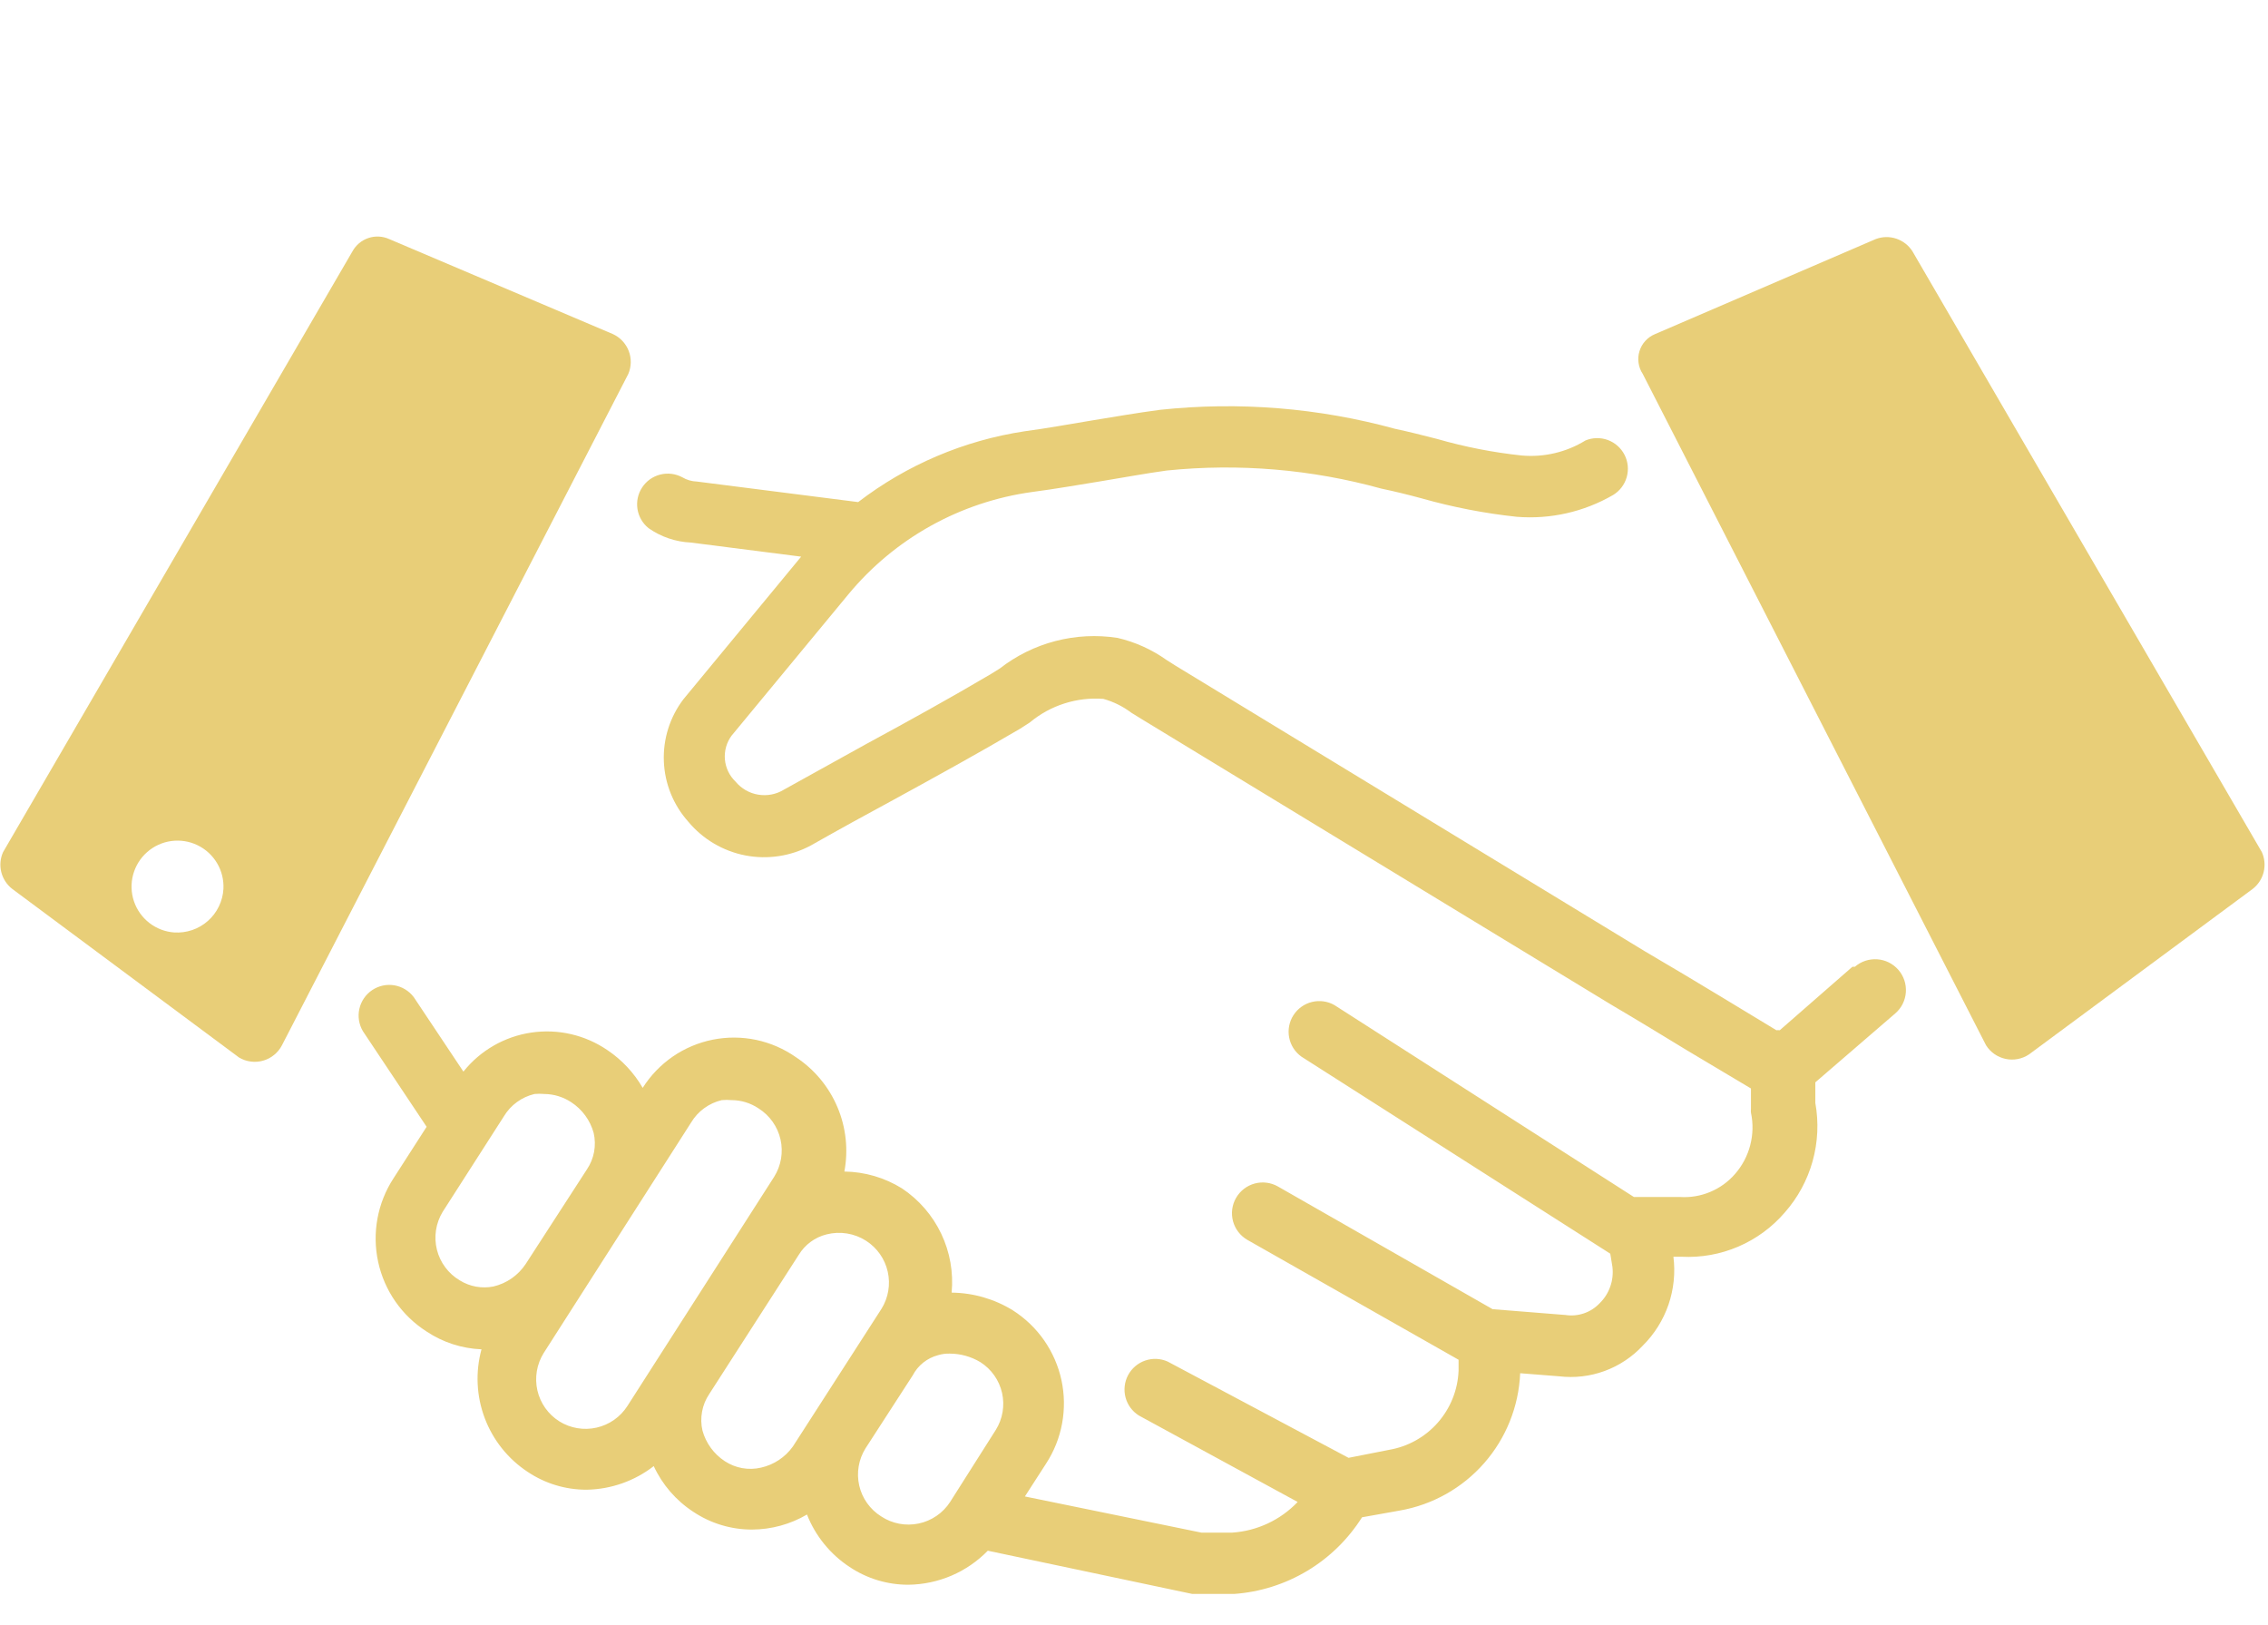
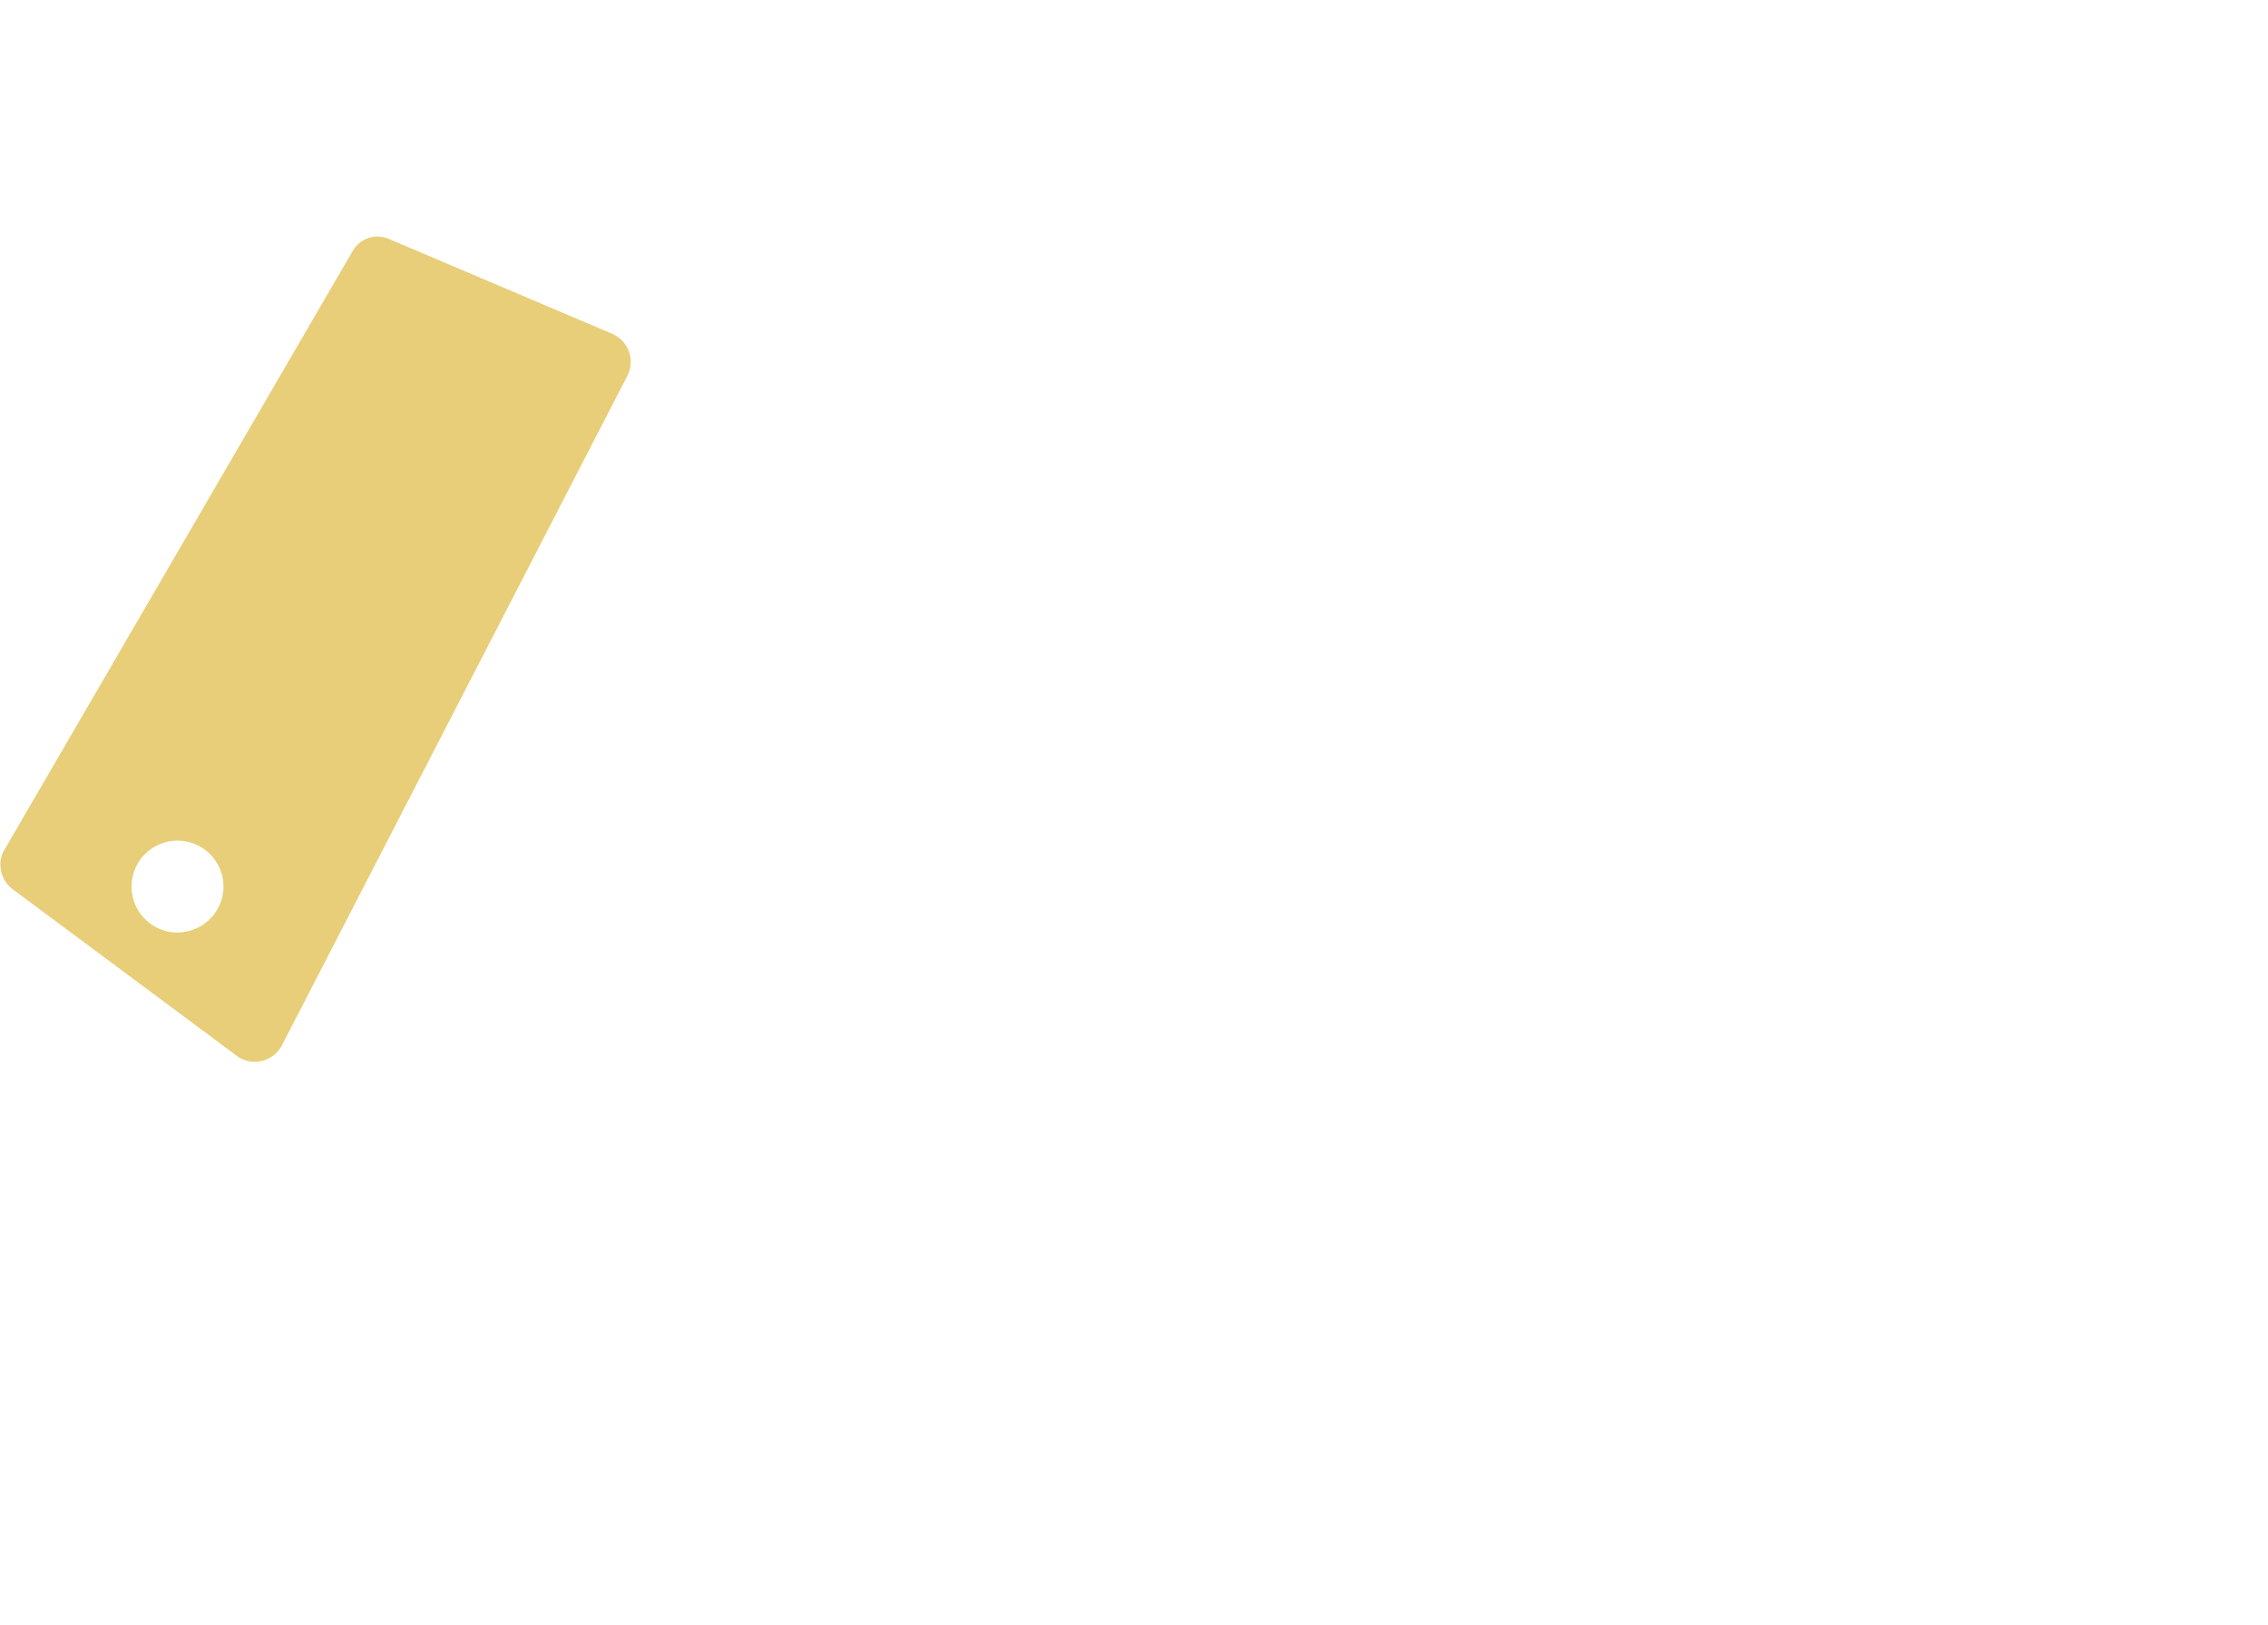
<svg xmlns="http://www.w3.org/2000/svg" width="74" height="53" viewBox="0 0 74 53" fill="none">
-   <path d="M73.8 27.8L62.4 8.2C62.277 8.005 62.09 7.859 61.871 7.786C61.653 7.713 61.416 7.718 61.2 7.8L54 10.9C53.88 10.949 53.772 11.025 53.684 11.121C53.596 11.217 53.531 11.331 53.493 11.456C53.454 11.58 53.444 11.711 53.463 11.84C53.481 11.969 53.528 12.092 53.6 12.2L64.8 34.1C64.871 34.213 64.964 34.31 65.073 34.387C65.183 34.463 65.306 34.517 65.437 34.545C65.567 34.573 65.702 34.575 65.833 34.55C65.964 34.525 66.089 34.474 66.2 34.4L73.5 29C73.677 28.863 73.803 28.67 73.858 28.452C73.912 28.234 73.892 28.005 73.8 27.8Z" fill="#E8CE78" />
  <path d="M20 10.9L12.7 7.8C12.486 7.703 12.244 7.69 12.021 7.765C11.799 7.839 11.613 7.994 11.5 8.2L0.1 27.8C0.008 28.005 -0.012 28.234 0.042 28.452C0.097 28.669 0.223 28.863 0.4 29L7.8 34.5C7.917 34.57 8.047 34.615 8.183 34.632C8.318 34.65 8.455 34.64 8.586 34.602C8.718 34.565 8.84 34.501 8.945 34.414C9.051 34.328 9.137 34.221 9.2 34.1L20.5 12.2C20.602 11.961 20.607 11.691 20.514 11.449C20.42 11.206 20.236 11.009 20 10.9ZM5.68 30.42C5.386 30.398 5.104 30.29 4.871 30.108C4.638 29.927 4.464 29.681 4.37 29.402C4.276 29.122 4.267 28.821 4.343 28.536C4.42 28.251 4.578 27.994 4.8 27.799C5.021 27.604 5.295 27.478 5.587 27.438C5.88 27.398 6.178 27.445 6.443 27.573C6.709 27.701 6.931 27.905 7.082 28.159C7.233 28.413 7.305 28.705 7.29 29C7.279 29.199 7.228 29.394 7.14 29.574C7.053 29.753 6.931 29.914 6.781 30.046C6.632 30.178 6.457 30.279 6.268 30.343C6.079 30.407 5.879 30.433 5.68 30.42Z" fill="#E8CE78" />
-   <path d="M60.44 31.54L58.07 33.61C58.033 33.606 57.996 33.606 57.96 33.61L56.16 32.52C55.33 32.02 54.5 31.52 53.66 31.03L38.36 21.72L38.06 21.53C37.579 21.188 37.035 20.943 36.46 20.81C35.786 20.706 35.097 20.741 34.437 20.913C33.776 21.085 33.158 21.39 32.62 21.81L32.33 21.99C31.01 22.77 29.67 23.51 28.25 24.28L25.58 25.76C25.33 25.915 25.032 25.973 24.741 25.925C24.451 25.878 24.188 25.727 24 25.5C23.8 25.308 23.676 25.051 23.652 24.775C23.628 24.498 23.706 24.223 23.87 24L27.68 19.39C29.191 17.564 31.332 16.373 33.68 16.05C34.44 15.95 35.18 15.82 35.92 15.7C36.66 15.58 37.34 15.45 38.07 15.35C40.42 15.11 42.794 15.31 45.07 15.94C45.5 16.03 45.95 16.14 46.39 16.26C47.404 16.547 48.442 16.748 49.49 16.86C50.584 16.948 51.68 16.7 52.63 16.15C52.846 16.02 53.005 15.813 53.075 15.57C53.145 15.327 53.121 15.067 53.007 14.842C52.893 14.617 52.698 14.443 52.461 14.355C52.224 14.268 51.963 14.273 51.73 14.37C51.108 14.753 50.378 14.925 49.65 14.86C48.716 14.761 47.793 14.58 46.89 14.32C46.42 14.2 45.95 14.08 45.52 13.99C43.025 13.305 40.423 13.095 37.85 13.37C37.09 13.47 36.35 13.6 35.61 13.72C34.87 13.84 34.19 13.97 33.43 14.07C31.454 14.369 29.586 15.164 28 16.38L22.74 15.71C22.571 15.705 22.406 15.657 22.26 15.57C22.04 15.452 21.785 15.421 21.543 15.482C21.302 15.542 21.091 15.691 20.954 15.899C20.816 16.107 20.761 16.358 20.799 16.604C20.837 16.851 20.966 17.074 21.16 17.23C21.566 17.515 22.045 17.678 22.54 17.7L26.14 18.16L22.3 22.81C21.857 23.391 21.631 24.109 21.66 24.839C21.689 25.569 21.972 26.266 22.46 26.81C22.936 27.38 23.594 27.768 24.323 27.908C25.052 28.048 25.807 27.932 26.46 27.58C27.36 27.07 28.25 26.58 29.14 26.1C30.51 25.35 31.93 24.57 33.29 23.77L33.6 23.57C34.269 23.011 35.13 22.735 36 22.8C36.329 22.892 36.638 23.044 36.91 23.25L37.25 23.46L52.56 32.77C53.41 33.27 54.23 33.77 55.05 34.27L57.13 35.51V36.18C57.125 36.22 57.125 36.26 57.13 36.3C57.205 36.651 57.196 37.014 57.106 37.361C57.016 37.709 56.846 38.03 56.61 38.3C56.388 38.556 56.11 38.756 55.798 38.886C55.486 39.017 55.148 39.073 54.81 39.05H53.4H53.31L43.54 32.79C43.318 32.663 43.055 32.627 42.806 32.688C42.558 32.748 42.342 32.903 42.203 33.118C42.065 33.333 42.014 33.594 42.062 33.845C42.11 34.097 42.252 34.32 42.46 34.47L52.54 40.9L52.61 41.33C52.636 41.547 52.612 41.768 52.539 41.974C52.467 42.181 52.347 42.367 52.19 42.52C52.049 42.668 51.875 42.78 51.681 42.846C51.488 42.912 51.282 42.931 51.08 42.9L48.7 42.71L41.7 38.71C41.469 38.577 41.195 38.542 40.938 38.611C40.681 38.681 40.463 38.849 40.33 39.08C40.197 39.311 40.162 39.585 40.231 39.842C40.301 40.099 40.469 40.317 40.7 40.45L47.59 44.36V44.72C47.565 45.345 47.325 45.942 46.912 46.412C46.499 46.882 45.937 47.195 45.32 47.3L44 47.56L38.1 44.42C37.869 44.316 37.607 44.304 37.367 44.386C37.127 44.468 36.928 44.638 36.808 44.861C36.689 45.085 36.659 45.345 36.724 45.59C36.789 45.835 36.945 46.046 37.16 46.18L42.34 49C41.777 49.59 41.014 49.947 40.2 50H39.2L33.44 48.82L34.13 47.75C34.39 47.352 34.568 46.906 34.654 46.438C34.74 45.97 34.733 45.49 34.633 45.025C34.532 44.56 34.34 44.12 34.069 43.729C33.797 43.339 33.451 43.006 33.05 42.75C32.449 42.378 31.757 42.178 31.05 42.17C31.112 41.51 30.995 40.845 30.709 40.246C30.424 39.648 29.982 39.138 29.43 38.77C28.865 38.419 28.215 38.229 27.55 38.22C27.683 37.512 27.604 36.78 27.323 36.117C27.042 35.453 26.571 34.887 25.97 34.49C25.58 34.216 25.138 34.024 24.672 33.925C24.205 33.827 23.723 33.825 23.256 33.918C22.788 34.012 22.344 34.199 21.951 34.469C21.559 34.74 21.225 35.087 20.97 35.49C20.685 34.998 20.292 34.577 19.82 34.26C19.093 33.762 18.204 33.557 17.332 33.687C16.461 33.816 15.67 34.271 15.12 34.96L13.5 32.53C13.346 32.326 13.12 32.188 12.868 32.145C12.616 32.102 12.357 32.158 12.145 32.3C11.932 32.442 11.783 32.66 11.726 32.909C11.669 33.158 11.71 33.42 11.84 33.64L13.92 36.76L12.84 38.44C12.58 38.839 12.402 39.285 12.316 39.752C12.23 40.22 12.237 40.7 12.338 41.165C12.438 41.63 12.63 42.071 12.901 42.461C13.173 42.852 13.519 43.184 13.92 43.44C14.452 43.794 15.072 43.994 15.71 44.02C15.508 44.761 15.545 45.547 15.816 46.265C16.087 46.984 16.578 47.598 17.22 48.02C17.788 48.4 18.456 48.602 19.14 48.6C19.934 48.587 20.703 48.317 21.33 47.83C21.612 48.438 22.059 48.954 22.62 49.32C23.188 49.7 23.857 49.902 24.54 49.9C25.169 49.897 25.787 49.728 26.33 49.41C26.606 50.11 27.092 50.707 27.72 51.12C28.288 51.5 28.956 51.702 29.64 51.7C30.123 51.694 30.601 51.593 31.046 51.403C31.49 51.212 31.892 50.936 32.23 50.59L38.9 52H39.1H40.27C41.112 51.939 41.929 51.681 42.653 51.247C43.377 50.813 43.989 50.214 44.44 49.5L45.67 49.28C46.738 49.094 47.71 48.548 48.425 47.733C49.14 46.918 49.554 45.883 49.6 44.8L50.87 44.9C51.372 44.96 51.88 44.901 52.355 44.727C52.829 44.553 53.256 44.27 53.6 43.9C53.978 43.526 54.264 43.069 54.438 42.567C54.611 42.064 54.667 41.528 54.6 41H54.87C55.503 41.032 56.134 40.919 56.717 40.669C57.299 40.419 57.817 40.04 58.23 39.56C58.656 39.078 58.968 38.505 59.141 37.885C59.314 37.265 59.345 36.614 59.23 35.98V35.31L61.84 33.06C61.94 32.973 62.022 32.868 62.081 32.75C62.14 32.631 62.175 32.503 62.184 32.371C62.193 32.239 62.177 32.106 62.135 31.981C62.093 31.856 62.027 31.74 61.94 31.64C61.853 31.54 61.748 31.459 61.63 31.399C61.511 31.34 61.383 31.305 61.251 31.296C61.119 31.287 60.986 31.303 60.861 31.345C60.736 31.387 60.62 31.453 60.52 31.54H60.44ZM14.44 39.54L16.44 36.42C16.549 36.238 16.694 36.079 16.866 35.954C17.038 35.828 17.233 35.739 17.44 35.69C17.546 35.68 17.654 35.68 17.76 35.69C18.073 35.693 18.379 35.787 18.64 35.96C18.997 36.193 19.257 36.549 19.37 36.96C19.417 37.163 19.421 37.373 19.384 37.578C19.346 37.783 19.266 37.977 19.15 38.15L17.15 41.24C16.905 41.608 16.53 41.869 16.1 41.97C15.721 42.046 15.328 41.974 15 41.77C14.816 41.661 14.656 41.517 14.528 41.345C14.4 41.174 14.308 40.979 14.256 40.772C14.204 40.564 14.193 40.349 14.225 40.137C14.257 39.926 14.33 39.723 14.44 39.54ZM18.25 46.37C17.887 46.142 17.63 45.779 17.534 45.361C17.439 44.942 17.513 44.504 17.74 44.14L22.55 36.62C22.659 36.438 22.804 36.279 22.976 36.154C23.148 36.028 23.343 35.939 23.55 35.89C23.656 35.88 23.764 35.88 23.87 35.89C24.183 35.891 24.49 35.985 24.75 36.16C25.113 36.389 25.37 36.752 25.466 37.17C25.561 37.588 25.487 38.026 25.26 38.39L20.47 45.87C20.24 46.228 19.878 46.482 19.463 46.575C19.047 46.669 18.611 46.595 18.25 46.37ZM24.83 47.88C24.629 47.927 24.421 47.932 24.218 47.896C24.016 47.86 23.822 47.783 23.65 47.67C23.293 47.437 23.033 47.081 22.92 46.67C22.873 46.467 22.869 46.257 22.907 46.052C22.944 45.847 23.024 45.653 23.14 45.48L26.06 40.94C26.263 40.605 26.59 40.364 26.97 40.27C27.188 40.215 27.415 40.205 27.637 40.241C27.859 40.277 28.071 40.358 28.26 40.48C28.618 40.71 28.872 41.072 28.965 41.487C29.059 41.903 28.985 42.339 28.76 42.7L25.87 47.19C25.62 47.54 25.25 47.786 24.83 47.88ZM28.75 49.47C28.571 49.358 28.415 49.211 28.293 49.039C28.17 48.867 28.082 48.672 28.035 48.466C27.988 48.26 27.981 48.046 28.017 47.837C28.052 47.629 28.128 47.429 28.24 47.25L29.78 44.87C29.865 44.708 29.982 44.566 30.125 44.452C30.268 44.339 30.433 44.256 30.61 44.21C30.733 44.173 30.861 44.156 30.99 44.16C31.343 44.161 31.688 44.258 31.99 44.44C32.348 44.668 32.601 45.028 32.695 45.442C32.788 45.856 32.715 46.29 32.49 46.65L31 49C30.884 49.179 30.733 49.334 30.557 49.454C30.38 49.575 30.182 49.66 29.973 49.703C29.764 49.747 29.548 49.749 29.338 49.709C29.128 49.669 28.928 49.588 28.75 49.47Z" fill="#E8CE78" />
</svg>